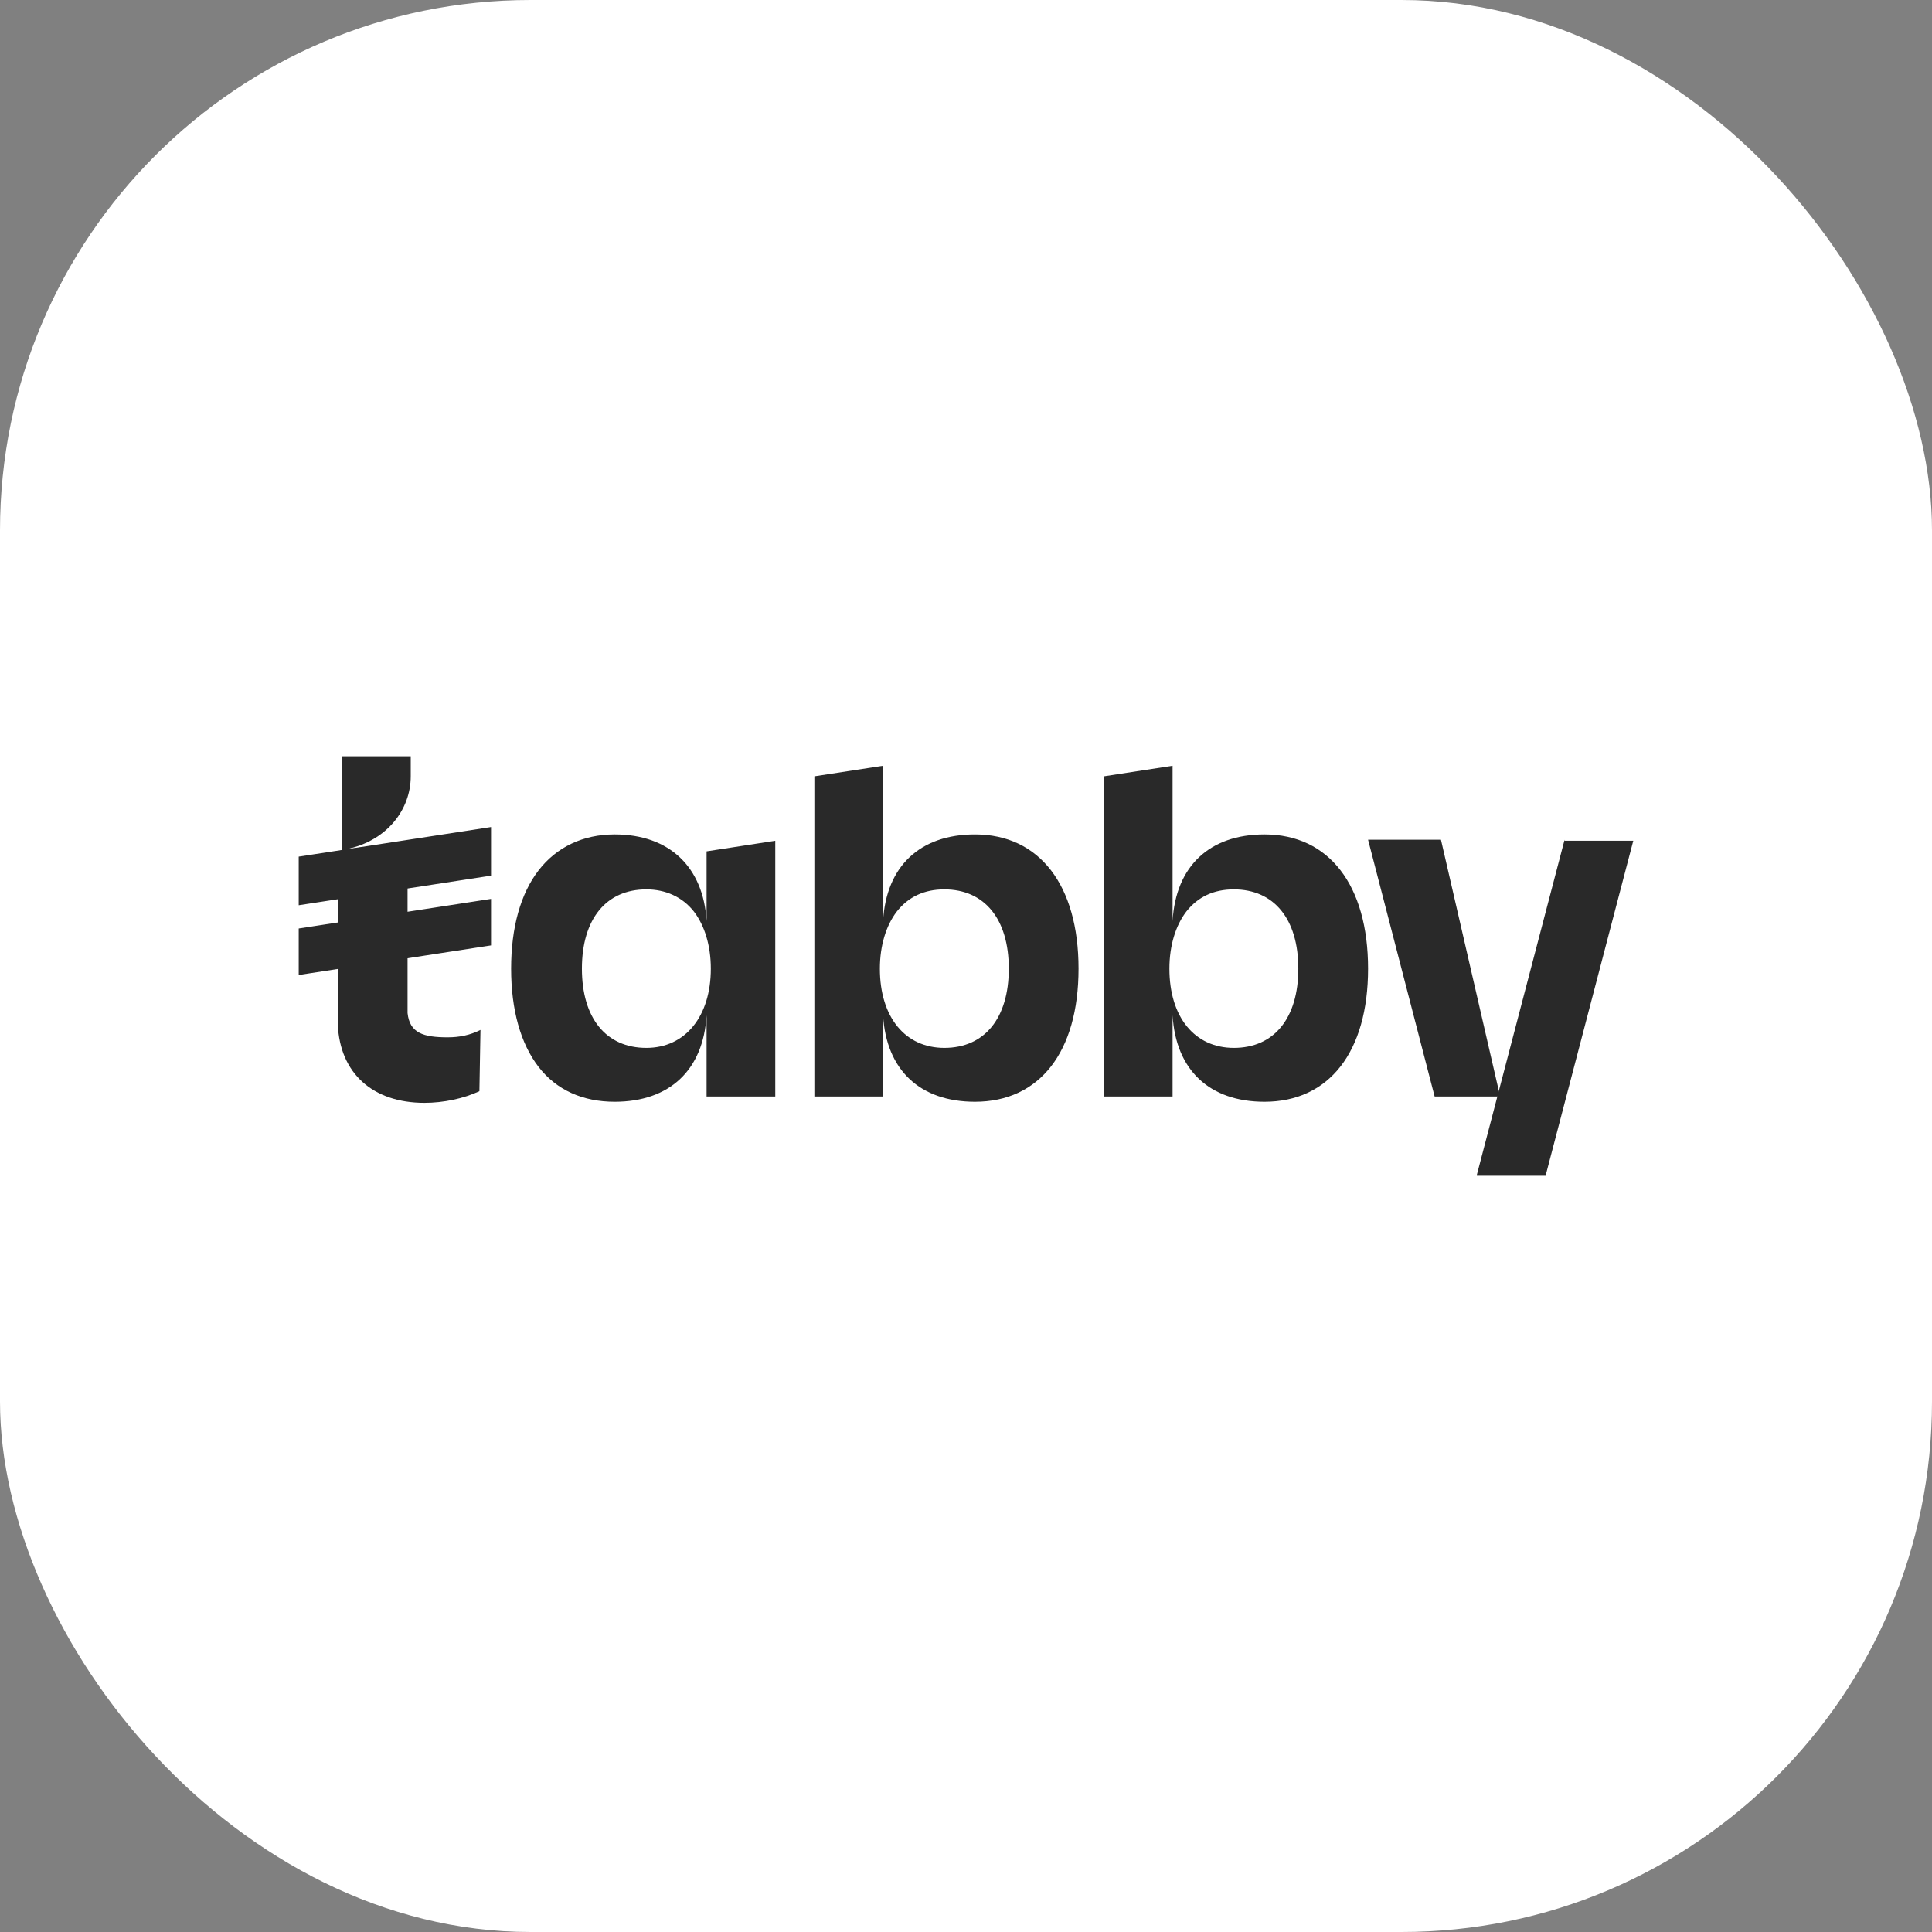
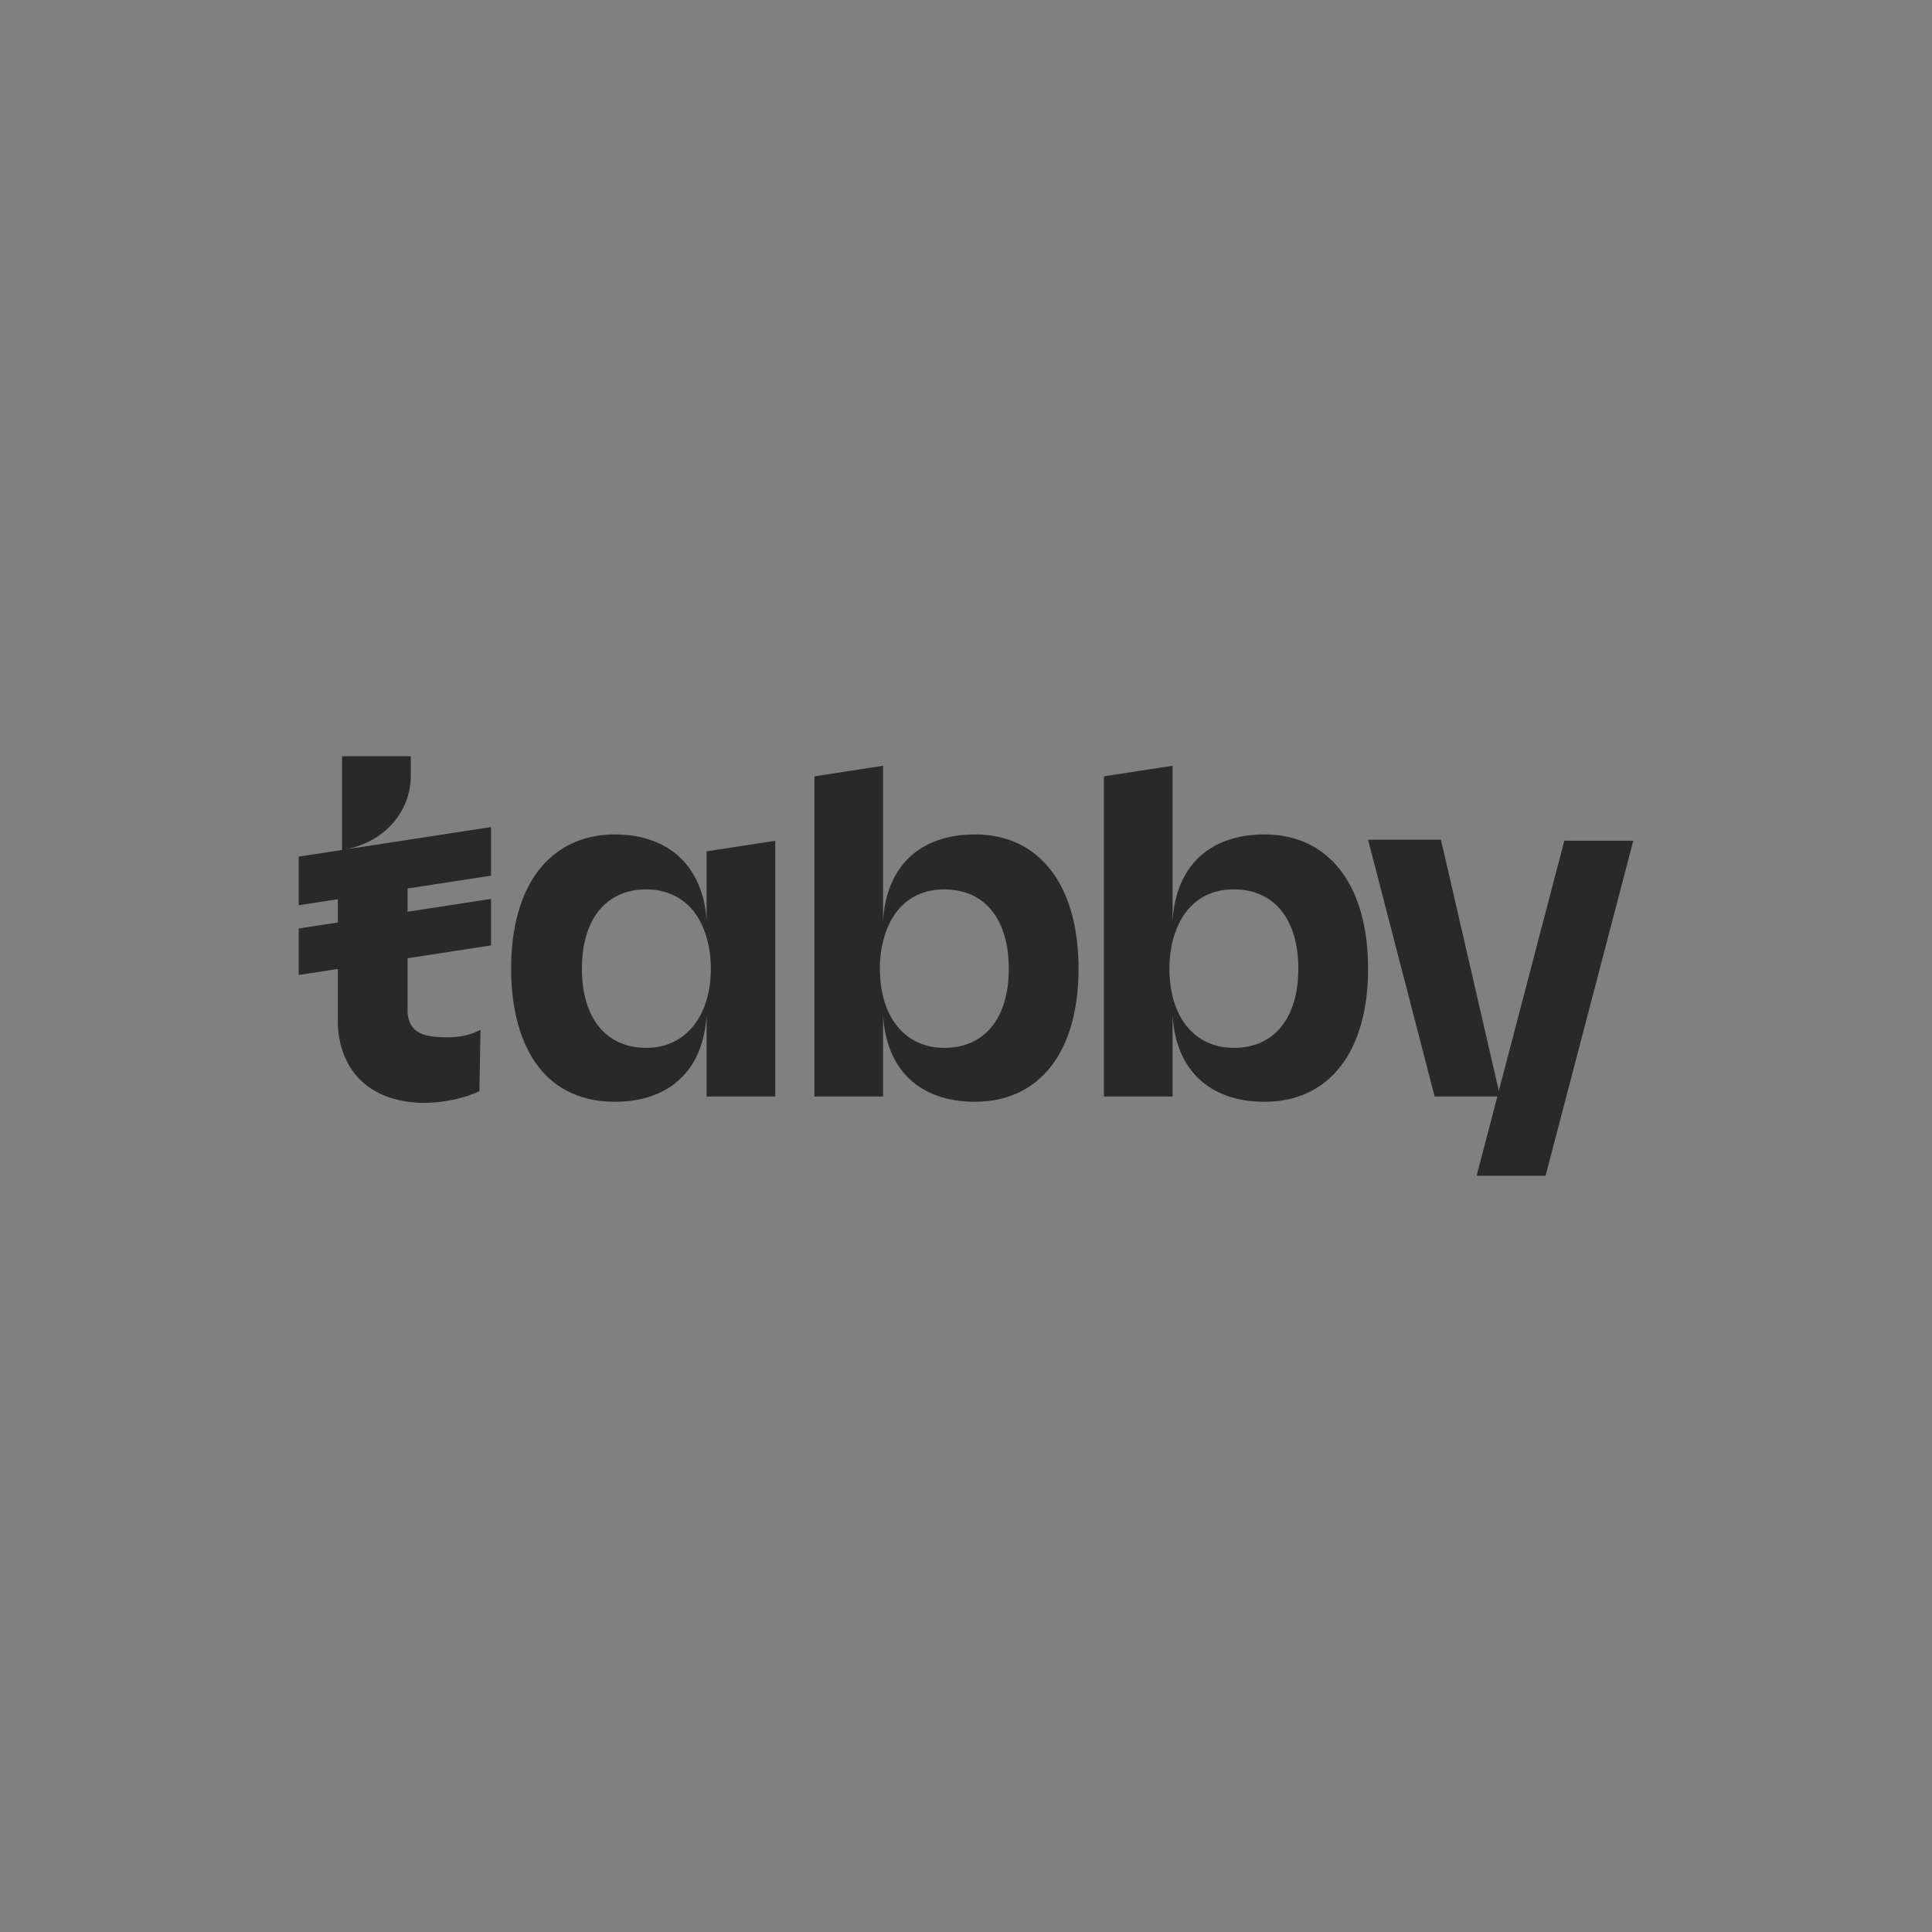
<svg xmlns="http://www.w3.org/2000/svg" fill="none" viewBox="0 0 92 92" height="92" width="92">
  <rect x="0" y="0" width="92" height="92" fill="#808080" stroke="none" />
-   <rect fill="white" rx="25.263" height="92" width="92" />
  <path fill="#292929" d="M74.504 39.987L70.328 55.937V55.987H73.599L77.775 40.037H74.504V39.987ZM22.88 49.044C22.377 49.295 21.873 49.396 21.32 49.396C20.163 49.396 19.508 49.195 19.408 48.239V48.188C19.408 48.138 19.408 48.138 19.408 48.088V45.32V45.018V43.056V42.251V41.949V40.087L16.489 40.44C18.452 40.037 19.559 38.528 19.559 36.968V36.012H16.288V40.49L16.087 40.54V48.792C16.188 51.107 17.747 52.516 20.213 52.516C21.119 52.516 22.075 52.314 22.829 51.962L22.88 49.044Z" />
  <path fill="#292929" d="M23.383 39.383L14.225 40.792V43.107L23.383 41.698V39.383ZM23.383 42.805L14.225 44.214V46.428L23.383 45.019V42.805ZM33.647 43.861C33.496 41.295 31.886 39.735 29.27 39.735C27.76 39.735 26.502 40.339 25.647 41.446C24.792 42.553 24.339 44.163 24.339 46.126C24.339 48.088 24.792 49.698 25.647 50.805C26.502 51.912 27.76 52.465 29.27 52.465C31.886 52.465 33.496 50.956 33.647 48.34V52.214H36.918V40.037L33.647 40.541V43.861ZM33.849 46.126C33.849 48.39 32.641 49.899 30.779 49.899C28.867 49.899 27.71 48.49 27.71 46.126C27.71 43.761 28.867 42.352 30.779 42.352C31.685 42.352 32.49 42.704 33.044 43.408C33.547 44.063 33.849 45.019 33.849 46.126ZM46.428 39.735C43.811 39.735 42.201 41.245 42.05 43.861V36.465L38.78 36.968V52.214H42.05V48.34C42.201 50.956 43.811 52.465 46.428 52.465C49.497 52.465 51.359 50.101 51.359 46.126C51.359 42.151 49.497 39.735 46.428 39.735ZM44.969 49.899C43.107 49.899 41.899 48.44 41.899 46.126C41.899 45.019 42.201 44.063 42.704 43.408C43.258 42.704 44.013 42.352 44.969 42.352C46.881 42.352 48.038 43.761 48.038 46.126C48.038 48.49 46.881 49.899 44.969 49.899ZM60.215 39.735C57.598 39.735 55.988 41.245 55.837 43.861V36.465L52.566 36.968V52.214H55.837V48.34C55.988 50.956 57.598 52.465 60.215 52.465C63.284 52.465 65.146 50.101 65.146 46.126C65.146 42.151 63.284 39.735 60.215 39.735ZM58.755 49.899C56.894 49.899 55.686 48.44 55.686 46.126C55.686 45.019 55.988 44.063 56.491 43.408C57.045 42.704 57.799 42.352 58.755 42.352C60.667 42.352 61.825 43.761 61.825 46.126C61.825 48.49 60.667 49.899 58.755 49.899ZM65.146 39.987H68.617L71.435 52.214H68.316L65.146 39.987Z" />
</svg>